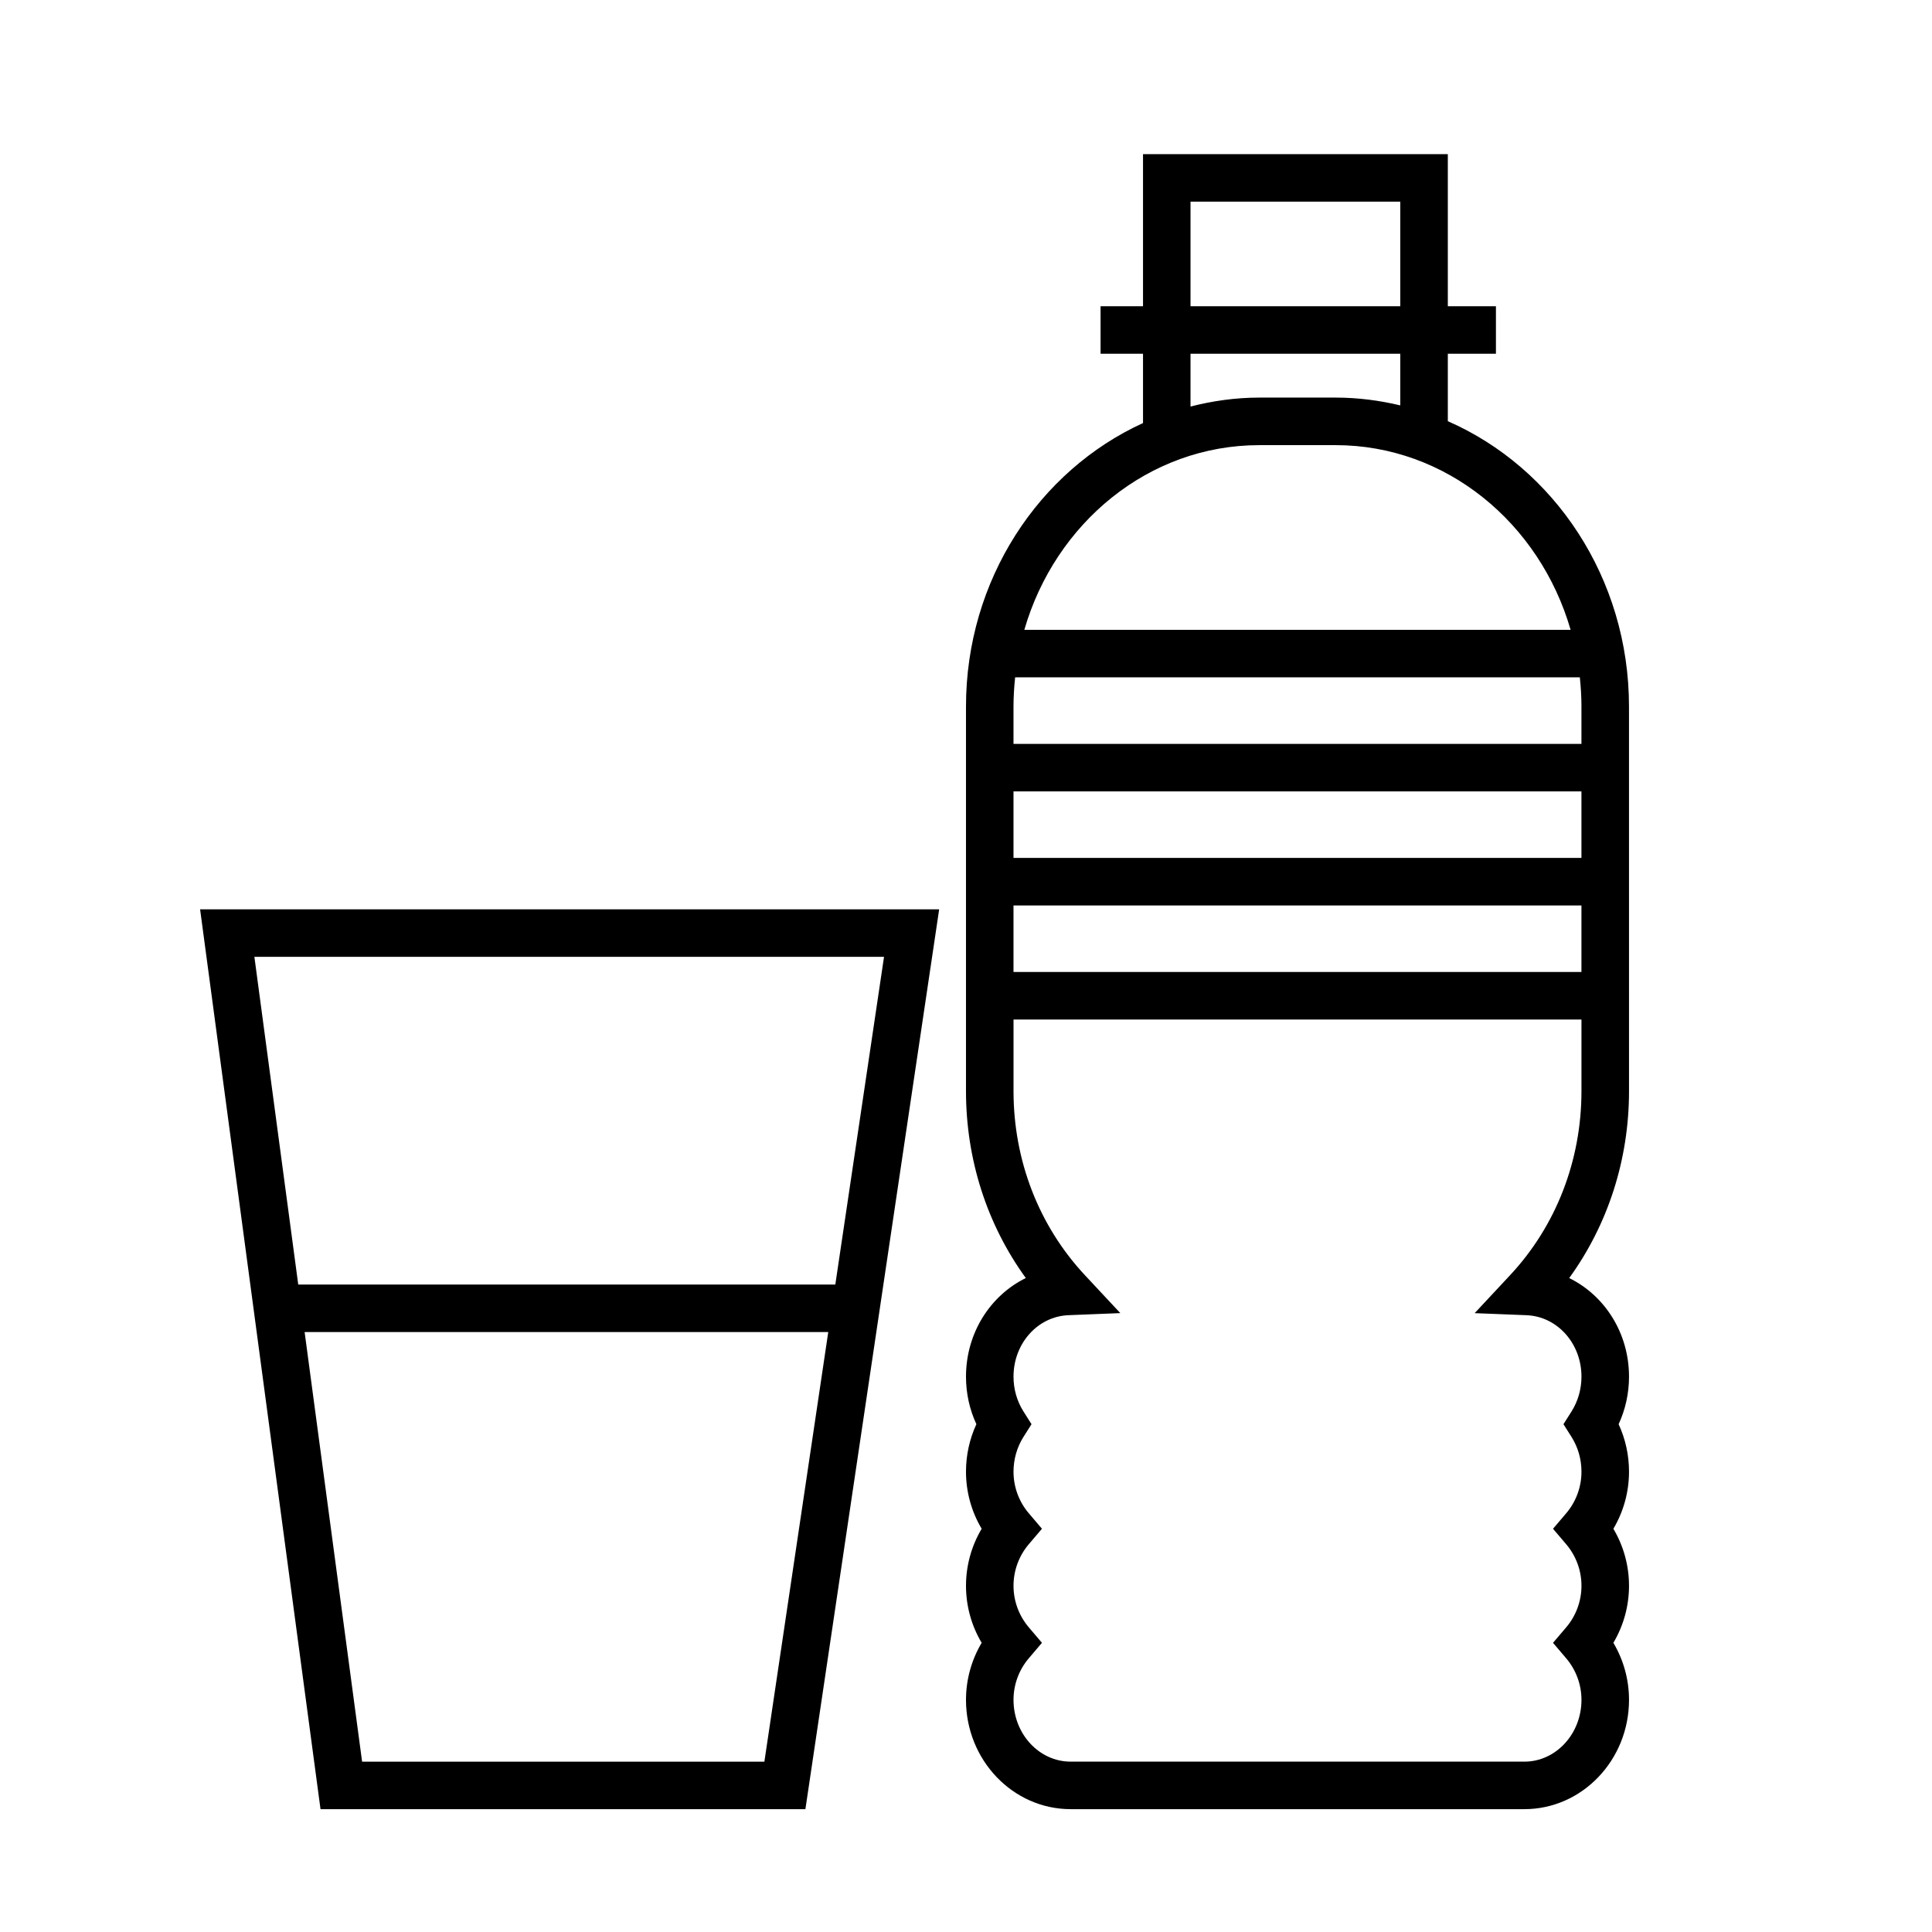
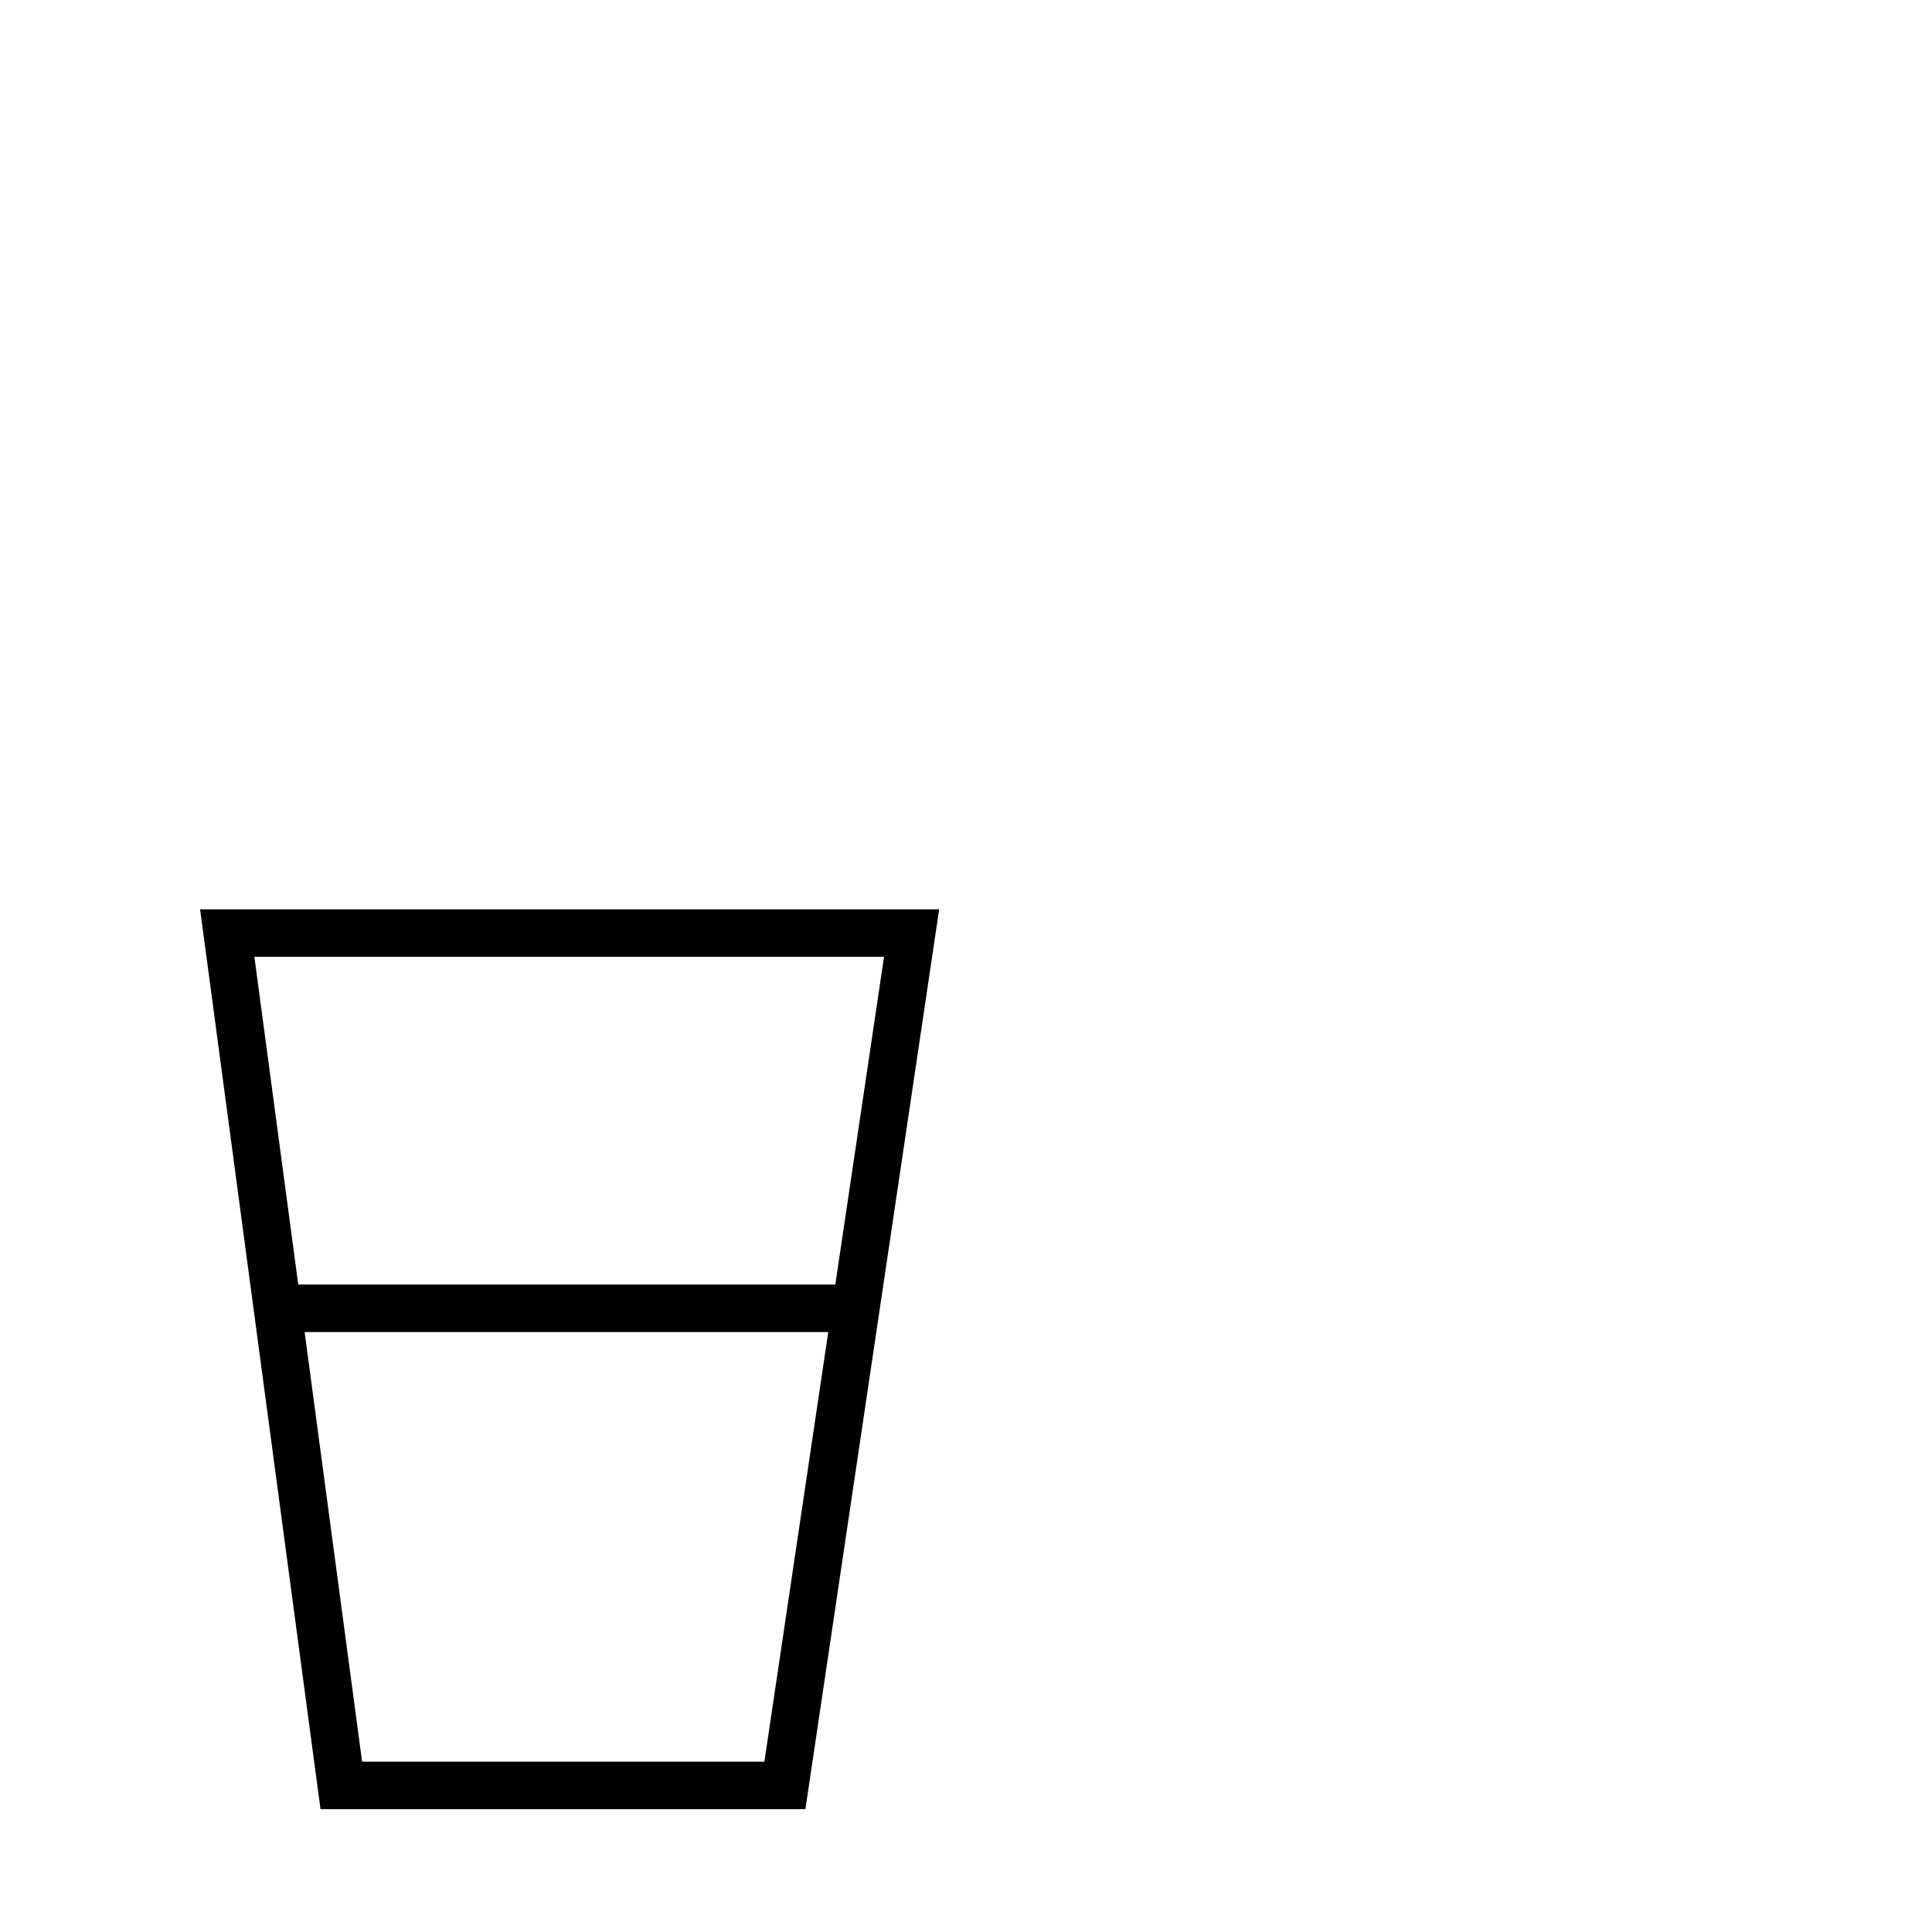
<svg xmlns="http://www.w3.org/2000/svg" fill="#000000" width="800px" height="800px" version="1.1" viewBox="144 144 512 512">
  <g>
-     <path d="m575.7 331.24c0-34.062-19.855-63.305-48.012-75.621v-17.871h12.75v-12.594h-12.75v-40.305h-80.777v40.305h-11.25v12.594h11.25v18.367c-27.57 12.594-46.914 41.512-46.914 75.125v101.92c0 18.102 5.566 35.352 15.852 49.531-9.426 4.629-15.852 14.582-15.852 26.141 0 4.394 0.945 8.688 2.754 12.594-1.809 3.91-2.754 8.199-2.754 12.598 0 5.344 1.449 10.57 4.152 15.113-2.699 4.543-4.152 9.77-4.152 15.113s1.449 10.57 4.152 15.113c-2.699 4.543-4.152 9.77-4.152 15.113 0 15.977 12.438 28.969 27.73 28.969h120.25c15.289 0 27.73-12.992 27.73-28.969 0-5.344-1.449-10.57-4.144-15.113 2.695-4.543 4.144-9.77 4.144-15.113s-1.449-10.57-4.144-15.113c2.695-4.543 4.144-9.77 4.144-15.113 0-4.394-0.945-8.688-2.754-12.594 1.809-3.91 2.754-8.203 2.754-12.594 0-11.559-6.43-21.512-15.852-26.137 10.277-14.176 15.852-31.426 15.852-49.531zm-116.2-133.8h55.586v27.711h-55.586zm0 40.305h55.586v13.688c-5.516-1.316-11.23-2.066-17.121-2.066h-20.242c-6.281 0-12.367 0.875-18.223 2.367zm18.223 24.223h20.242c29.266 0 54.07 20.637 62.262 48.941h-144.77c8.191-28.309 33-48.941 62.266-48.941zm85.375 69.273v9.895h-150.51v-9.895c0-2.621 0.168-5.195 0.434-7.738h149.65c0.266 2.539 0.43 5.121 0.43 7.738zm-150.51 40.121v-17.633h150.51v17.633zm150.51 12.594v17.633h-150.51v-17.633zm-18.926 97.996-9.371 10.047 13.73 0.543c8.172 0.324 14.574 7.481 14.574 16.289 0 3.305-0.918 6.5-2.641 9.23l-2.133 3.367 2.133 3.367c1.727 2.731 2.641 5.926 2.641 9.23 0 4.039-1.441 7.957-4.062 11.027l-3.477 4.086 3.477 4.086c2.621 3.074 4.062 6.992 4.062 11.027s-1.441 7.957-4.062 11.027l-3.477 4.086 3.477 4.086c2.621 3.074 4.062 6.992 4.062 11.027 0 9.027-6.793 16.375-15.133 16.375l-120.25-0.004c-8.344 0-15.133-7.344-15.133-16.375 0-4.039 1.441-7.957 4.062-11.027l3.477-4.086-3.477-4.086c-2.621-3.074-4.062-6.992-4.062-11.027s1.441-7.957 4.062-11.027l3.477-4.086-3.477-4.086c-2.621-3.074-4.062-6.992-4.062-11.027 0-3.305 0.918-6.5 2.641-9.23l2.133-3.367-2.133-3.367c-1.727-2.731-2.641-5.926-2.641-9.23 0-8.805 6.402-15.965 14.574-16.289l13.73-0.551-9.371-10.039c-12.207-13.07-18.93-30.395-18.93-48.789v-18.977h150.51v18.977c-0.004 18.395-6.723 35.723-18.93 48.793z" />
    <path d="m228.94 623.45h128.5l35.449-238.47h-195.86zm117.63-12.594h-106.61l-15.234-113.85h138.77zm18.797-126.44h-142.33l-11.621-86.84h166.86z" />
  </g>
</svg>